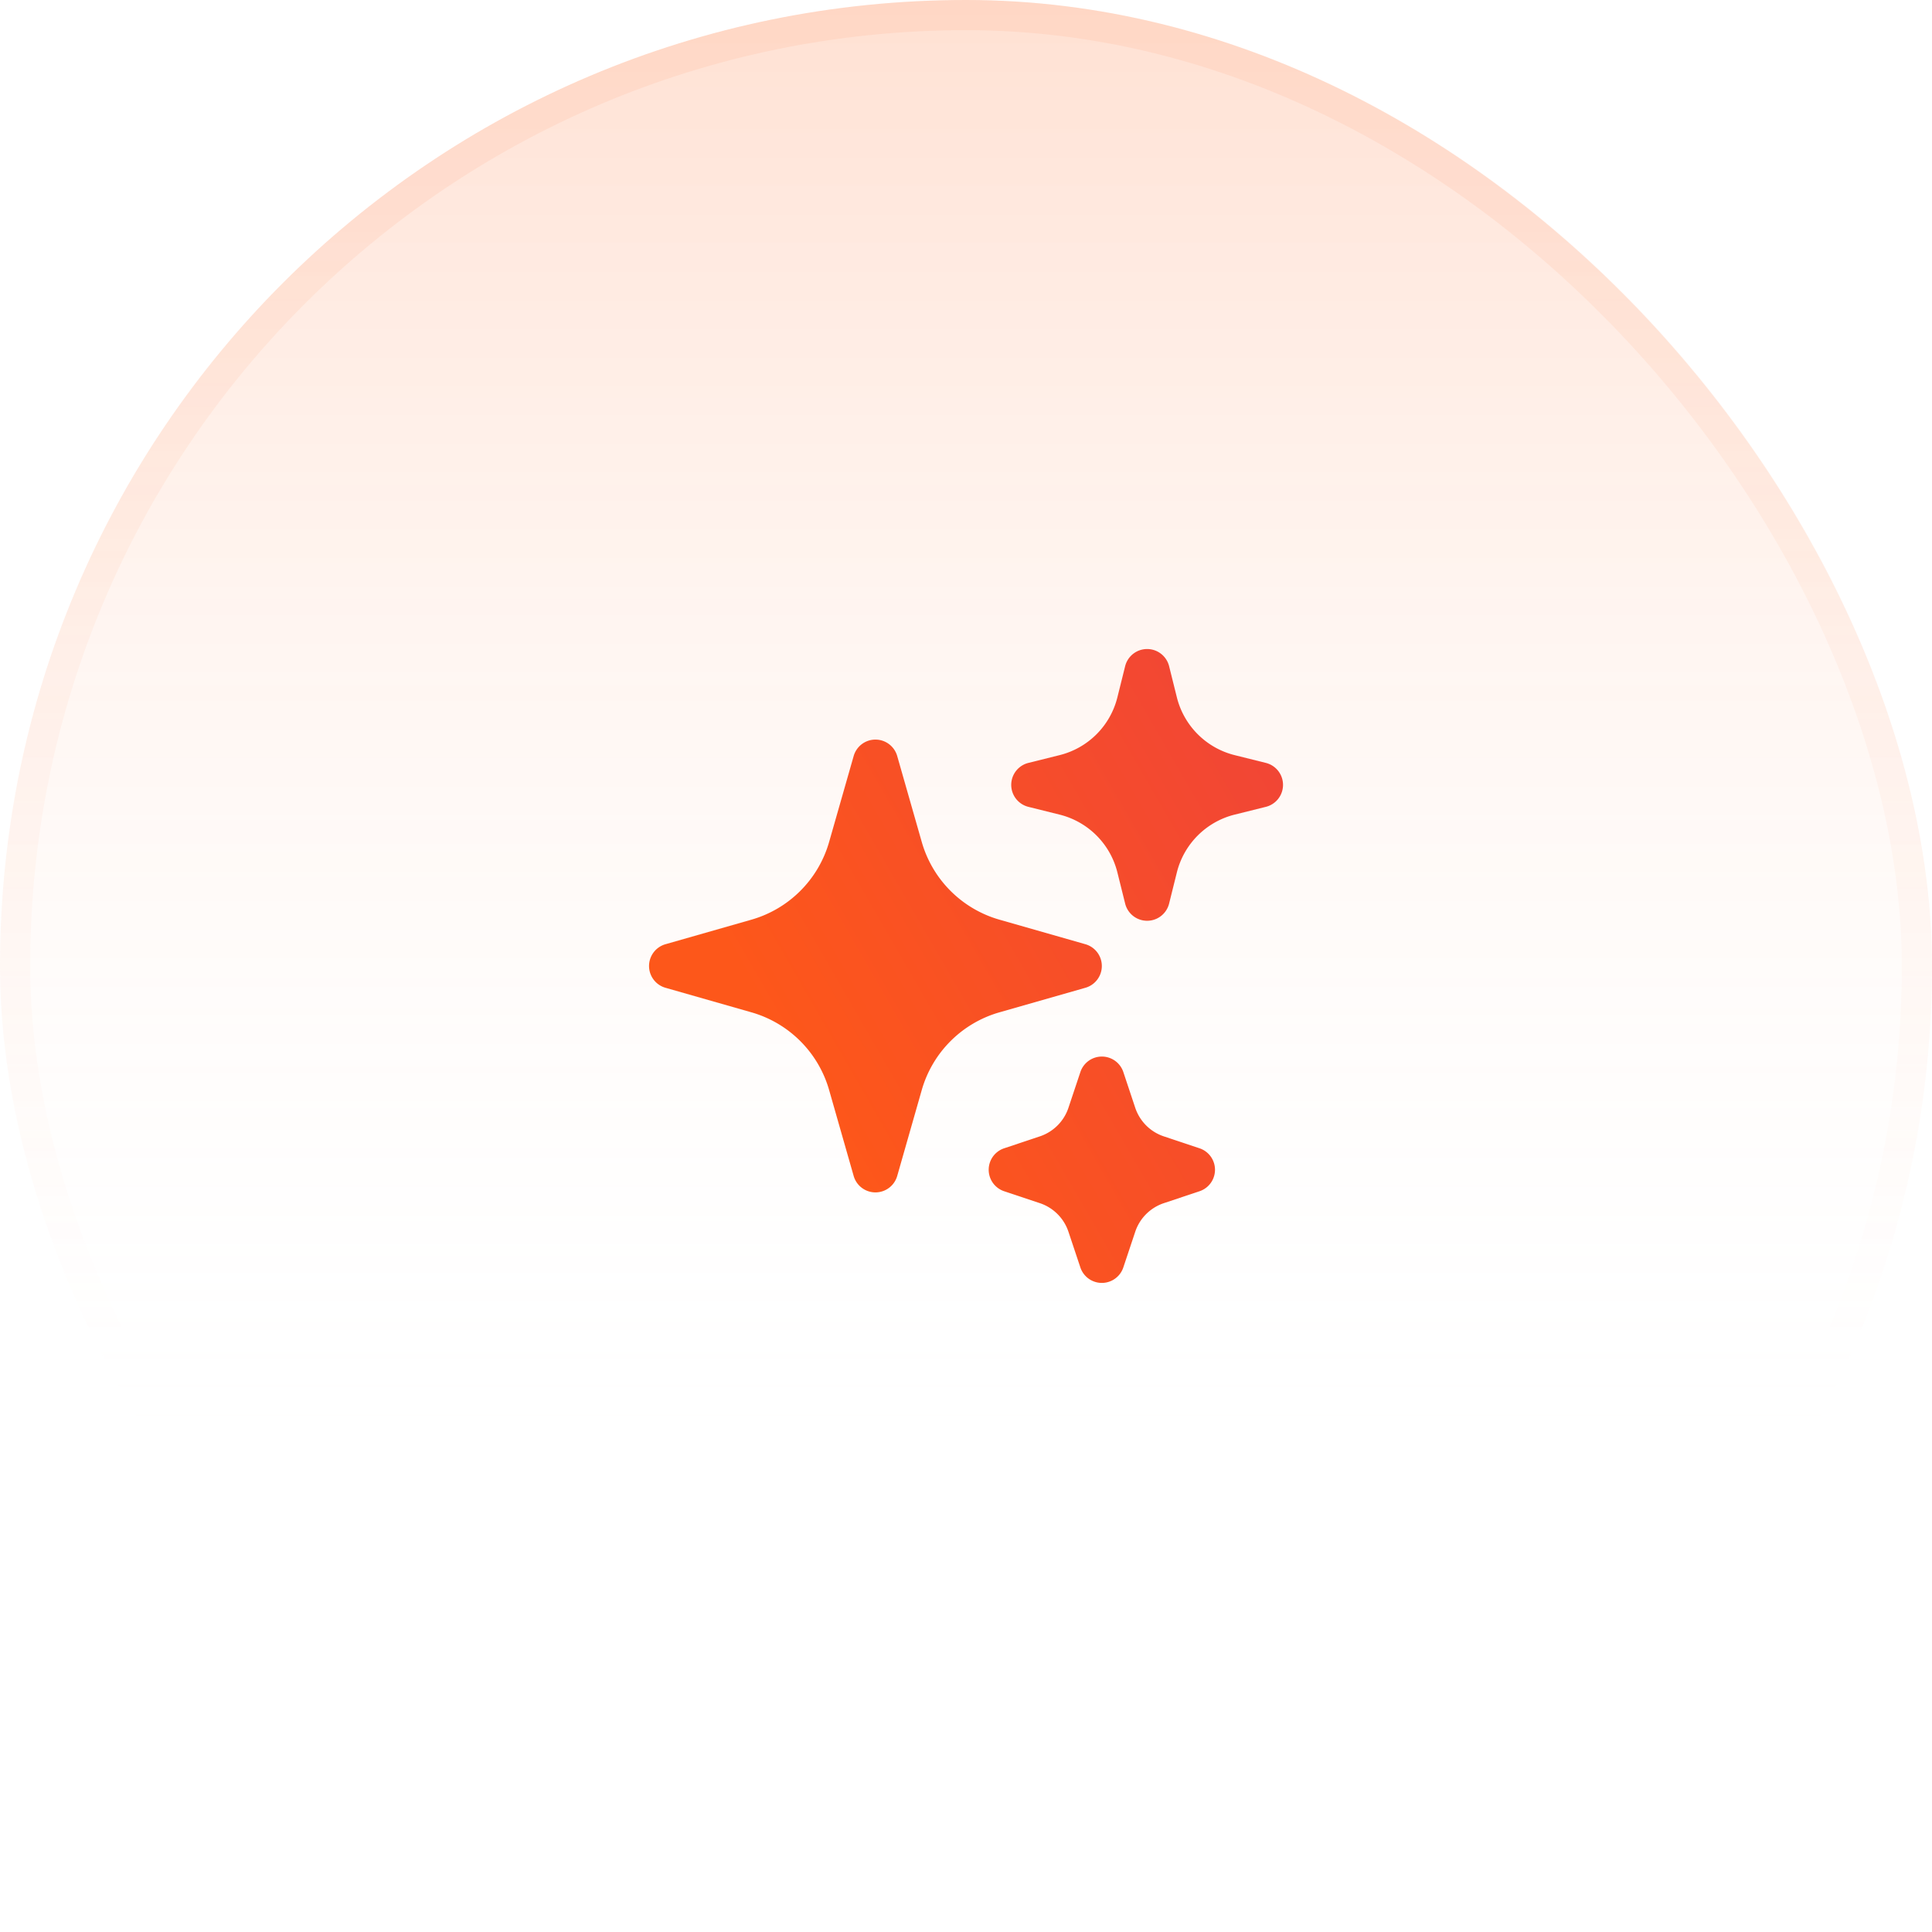
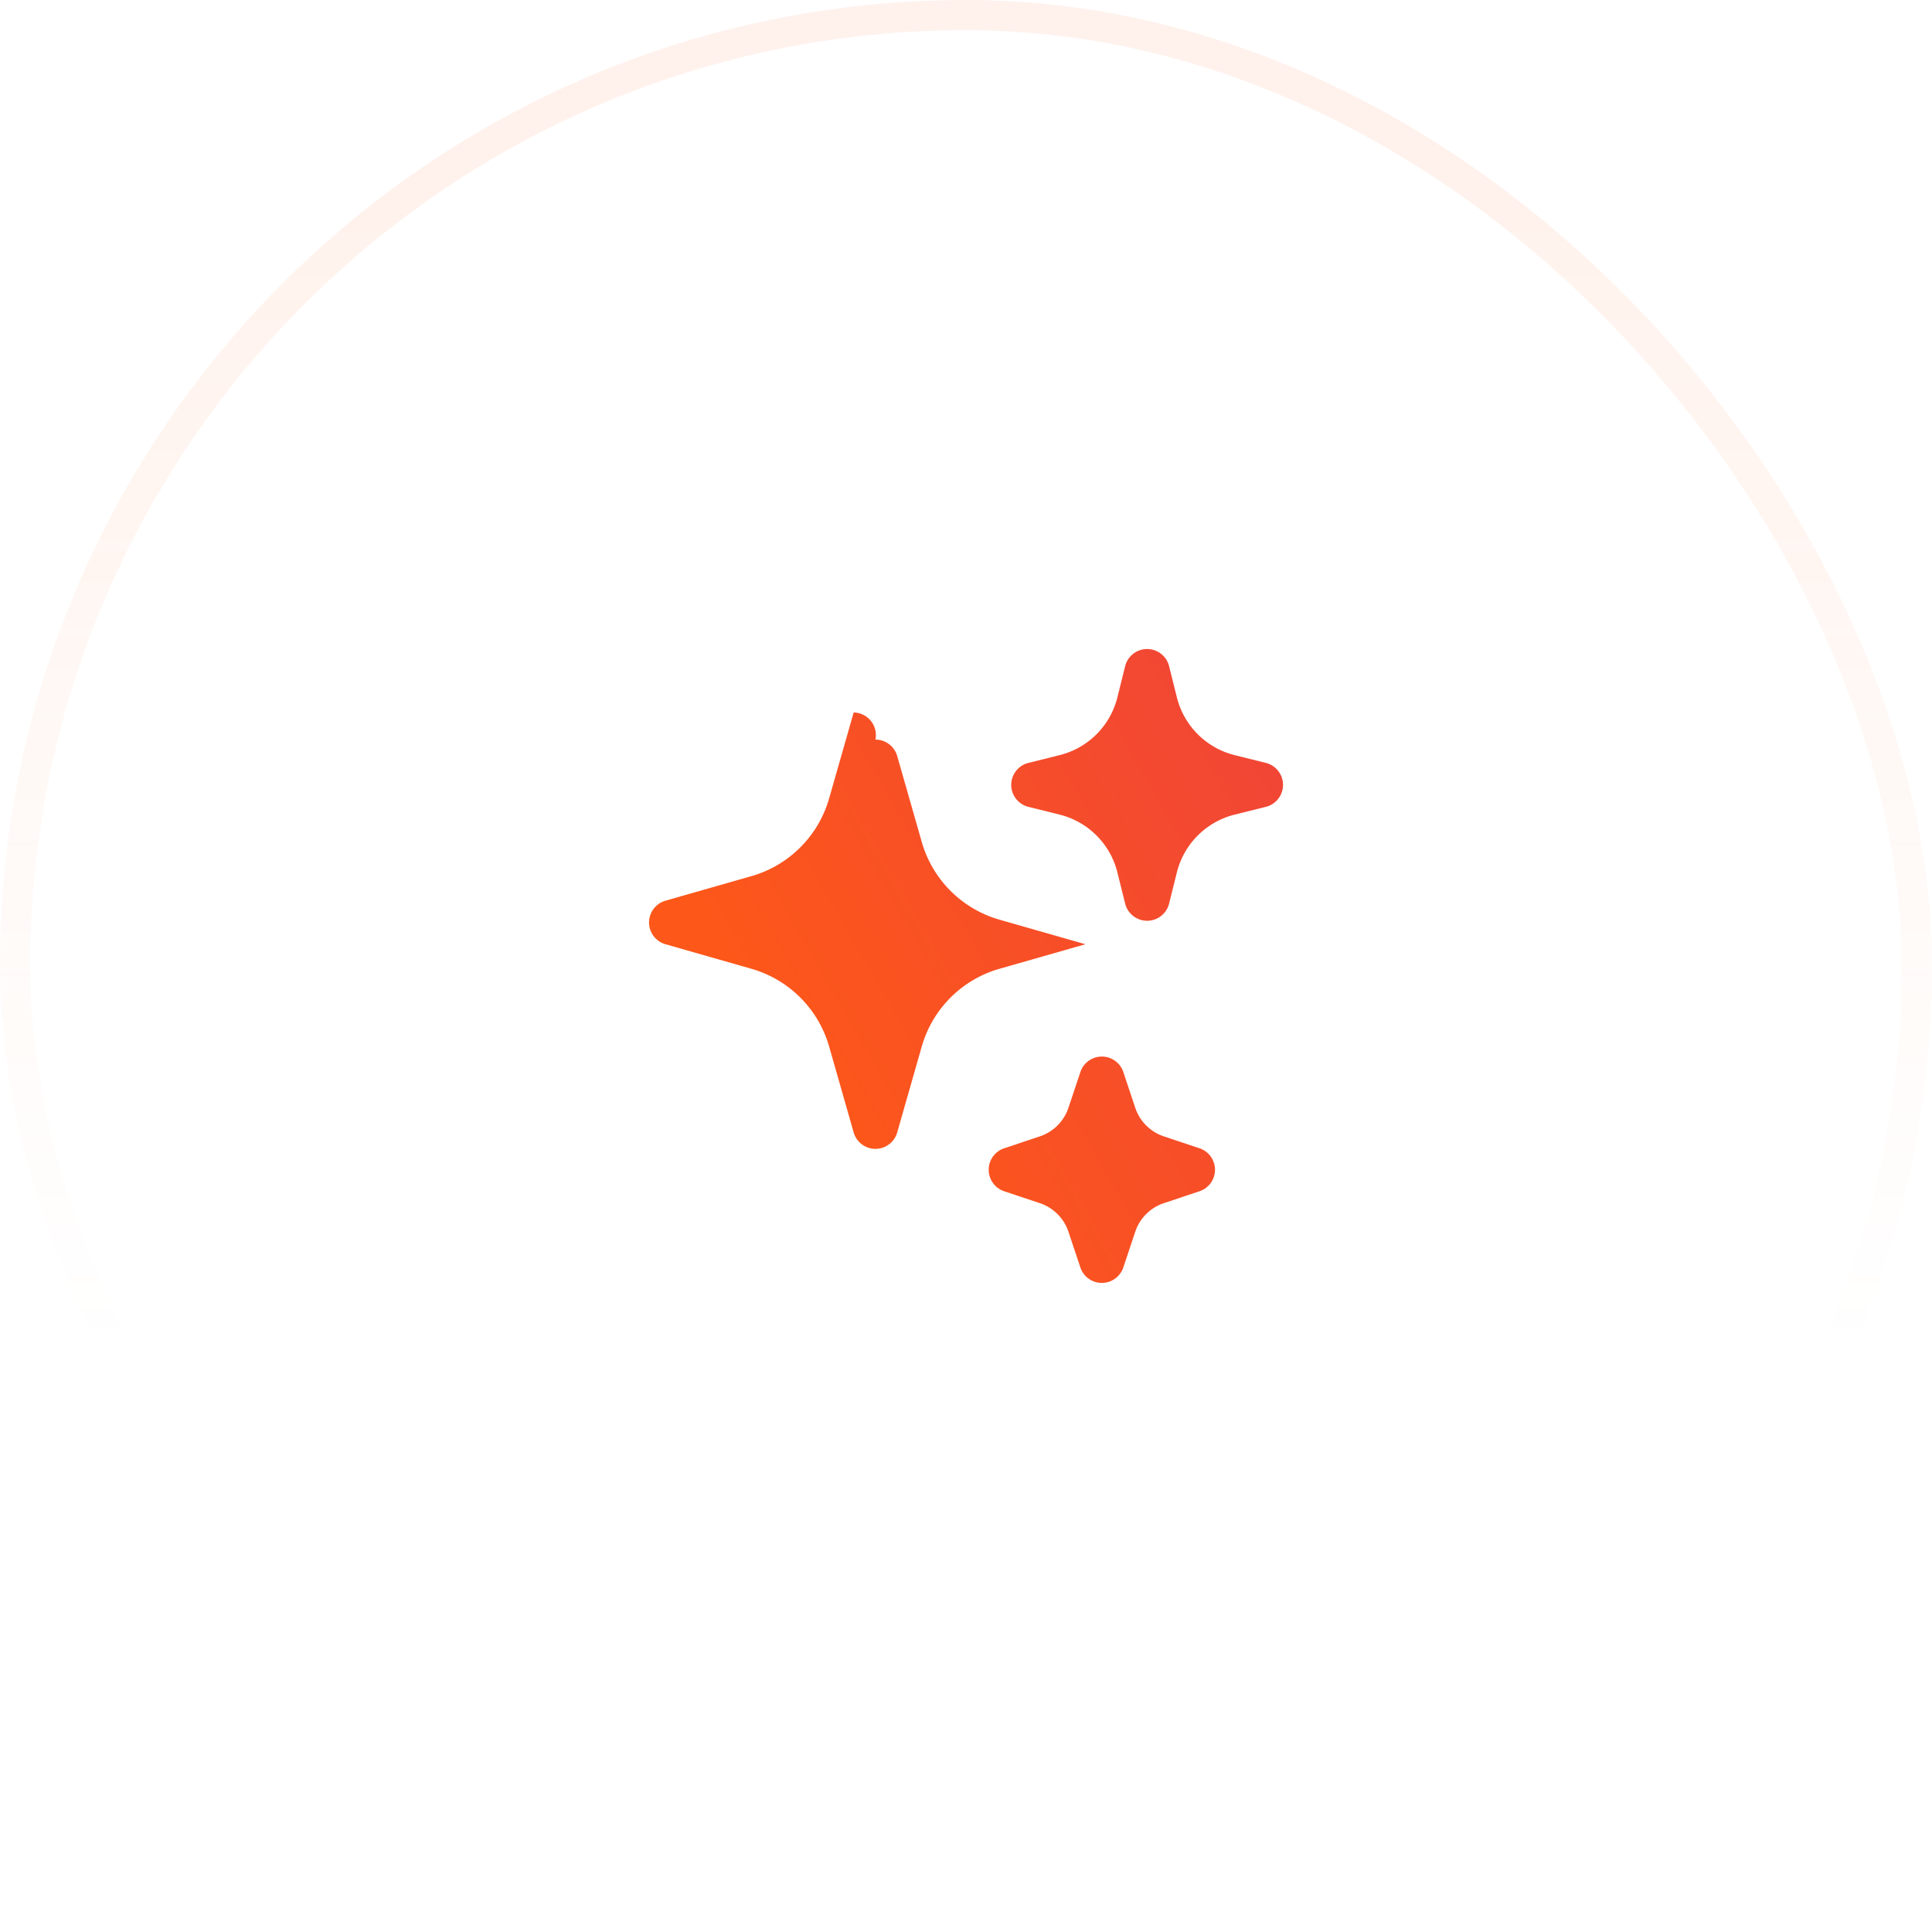
<svg xmlns="http://www.w3.org/2000/svg" width="64" height="64" fill="none">
-   <rect width="64" height="64" fill="url(#a)" rx="32" />
  <rect width="63" height="63" x=".5" y=".5" stroke="url(#b)" stroke-opacity=".1" rx="31.5" />
-   <path fill="url(#c)" fill-rule="evenodd" d="M29 24.5a.75.75 0 0 1 .721.544l.813 2.846a3.75 3.75 0 0 0 2.576 2.576l2.846.813a.75.75 0 0 1 0 1.442l-2.846.813a3.75 3.75 0 0 0-2.576 2.576l-.813 2.846a.75.75 0 0 1-1.442 0l-.813-2.846a3.75 3.75 0 0 0-2.576-2.576l-2.846-.813a.75.75 0 0 1 0-1.442l2.846-.813a3.75 3.75 0 0 0 2.576-2.576l.813-2.846A.75.75 0 0 1 29 24.5Z" clip-rule="evenodd" />
+   <path fill="url(#c)" fill-rule="evenodd" d="M29 24.5a.75.75 0 0 1 .721.544l.813 2.846a3.75 3.75 0 0 0 2.576 2.576l2.846.813l-2.846.813a3.75 3.75 0 0 0-2.576 2.576l-.813 2.846a.75.75 0 0 1-1.442 0l-.813-2.846a3.75 3.75 0 0 0-2.576-2.576l-2.846-.813a.75.75 0 0 1 0-1.442l2.846-.813a3.75 3.75 0 0 0 2.576-2.576l.813-2.846A.75.75 0 0 1 29 24.5Z" clip-rule="evenodd" />
  <path fill="url(#d)" fill-rule="evenodd" d="M38 21.5a.75.75 0 0 1 .728.568l.258 1.036a2.63 2.63 0 0 0 1.91 1.91l1.036.258a.75.75 0 0 1 0 1.456l-1.036.258a2.63 2.63 0 0 0-1.91 1.91l-.258 1.036a.75.75 0 0 1-1.456 0l-.258-1.036a2.625 2.625 0 0 0-1.91-1.91l-1.036-.258a.75.75 0 0 1 0-1.456l1.036-.258a2.625 2.625 0 0 0 1.91-1.91l.258-1.036A.75.75 0 0 1 38 21.5Z" clip-rule="evenodd" />
  <path fill="url(#e)" fill-rule="evenodd" d="M36.5 35a.75.75 0 0 1 .712.513l.394 1.183c.15.448.5.799.948.948l1.183.395a.75.75 0 0 1 0 1.422l-1.183.395c-.448.15-.799.5-.948.948l-.395 1.183a.75.75 0 0 1-1.422 0l-.395-1.183a1.5 1.5 0 0 0-.948-.948l-1.183-.395a.75.75 0 0 1 0-1.422l1.183-.395c.448-.15.799-.5.948-.948l.395-1.183A.75.75 0 0 1 36.5 35Z" clip-rule="evenodd" />
  <defs>
    <linearGradient id="a" x1="32" x2="32" y1="0" y2="64" gradientUnits="userSpaceOnUse">
      <stop stop-color="#FF9421" stop-opacity=".2" />
      <stop offset="0" stop-color="#FF6720" stop-opacity=".2" />
      <stop offset=".755" stop-color="#fff" stop-opacity="0" />
    </linearGradient>
    <linearGradient id="b" x1="32" x2="32" y1="0" y2="64" gradientUnits="userSpaceOnUse">
      <stop offset=".12" stop-color="#FF854D" />
      <stop offset=".698" stop-color="#FF854D" stop-opacity="0" />
    </linearGradient>
    <linearGradient id="c" x1="42.5" x2="24.282" y1="21.5" y2="32.01" gradientUnits="userSpaceOnUse">
      <stop stop-color="#F04438" />
      <stop offset="1" stop-color="#FD571A" />
    </linearGradient>
    <linearGradient id="d" x1="42.5" x2="24.282" y1="21.5" y2="32.01" gradientUnits="userSpaceOnUse">
      <stop stop-color="#F04438" />
      <stop offset="1" stop-color="#FD571A" />
    </linearGradient>
    <linearGradient id="e" x1="42.5" x2="24.282" y1="21.5" y2="32.01" gradientUnits="userSpaceOnUse">
      <stop stop-color="#F04438" />
      <stop offset="1" stop-color="#FD571A" />
    </linearGradient>
  </defs>
</svg>